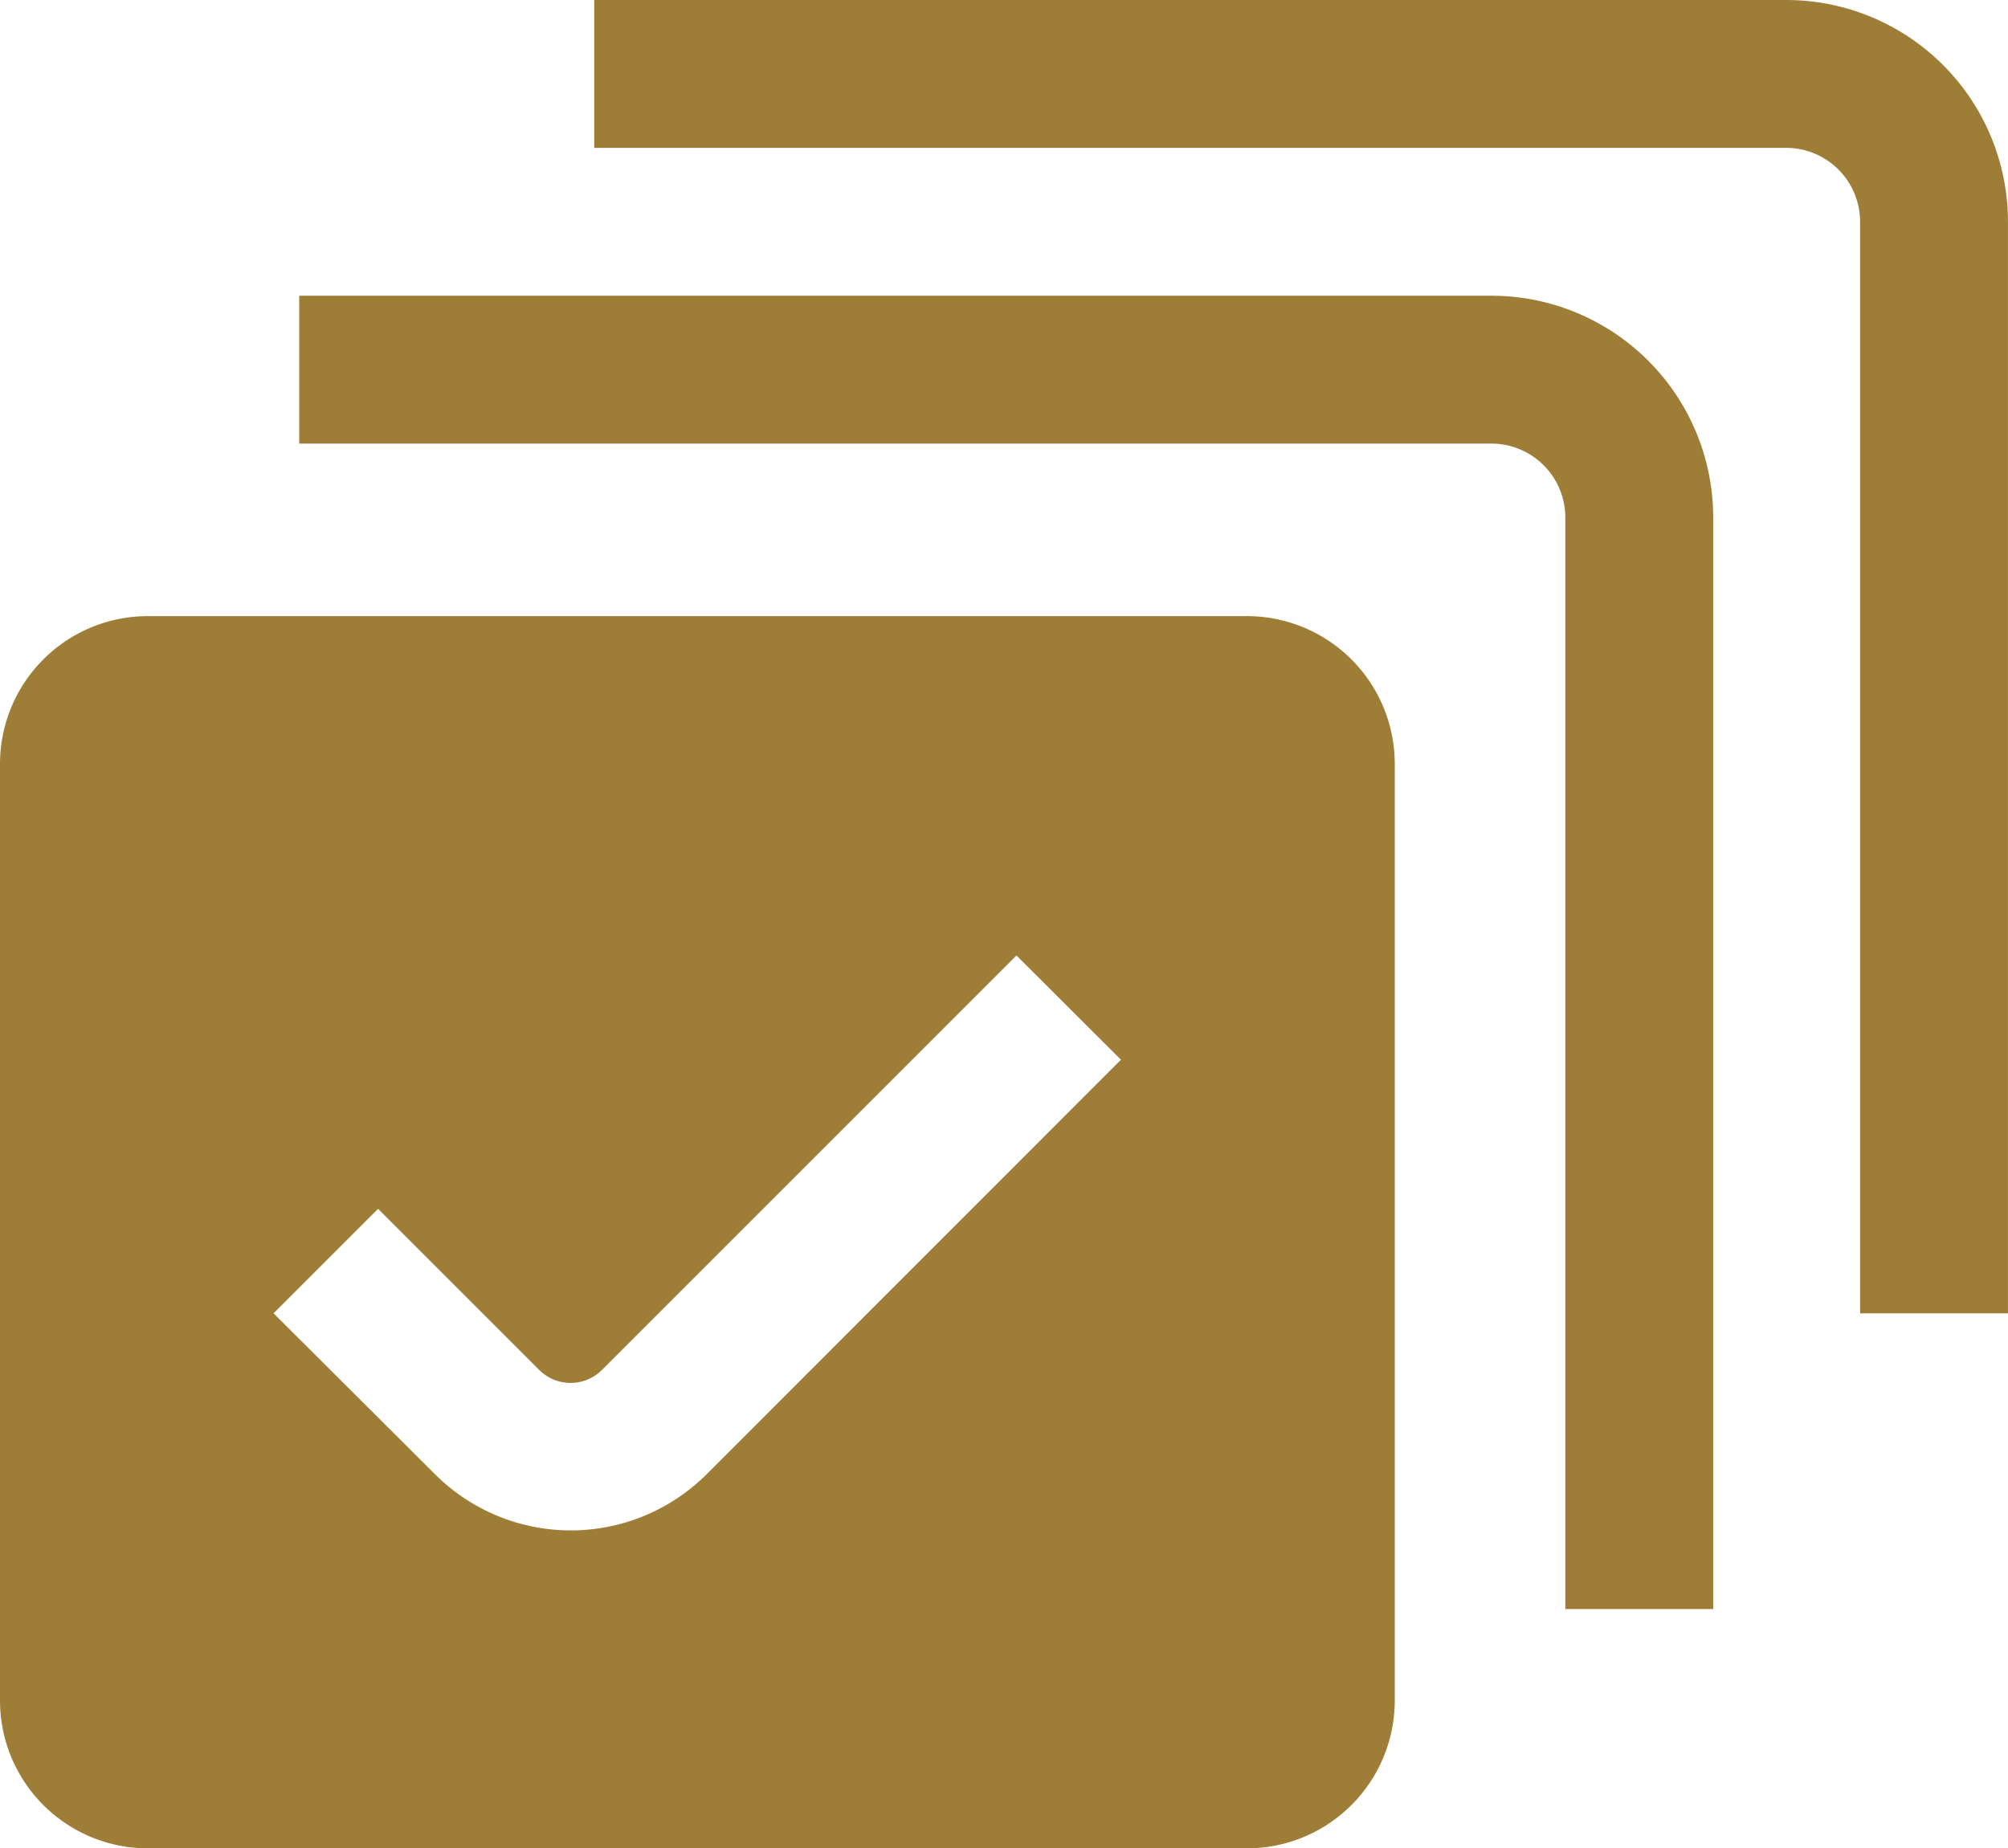
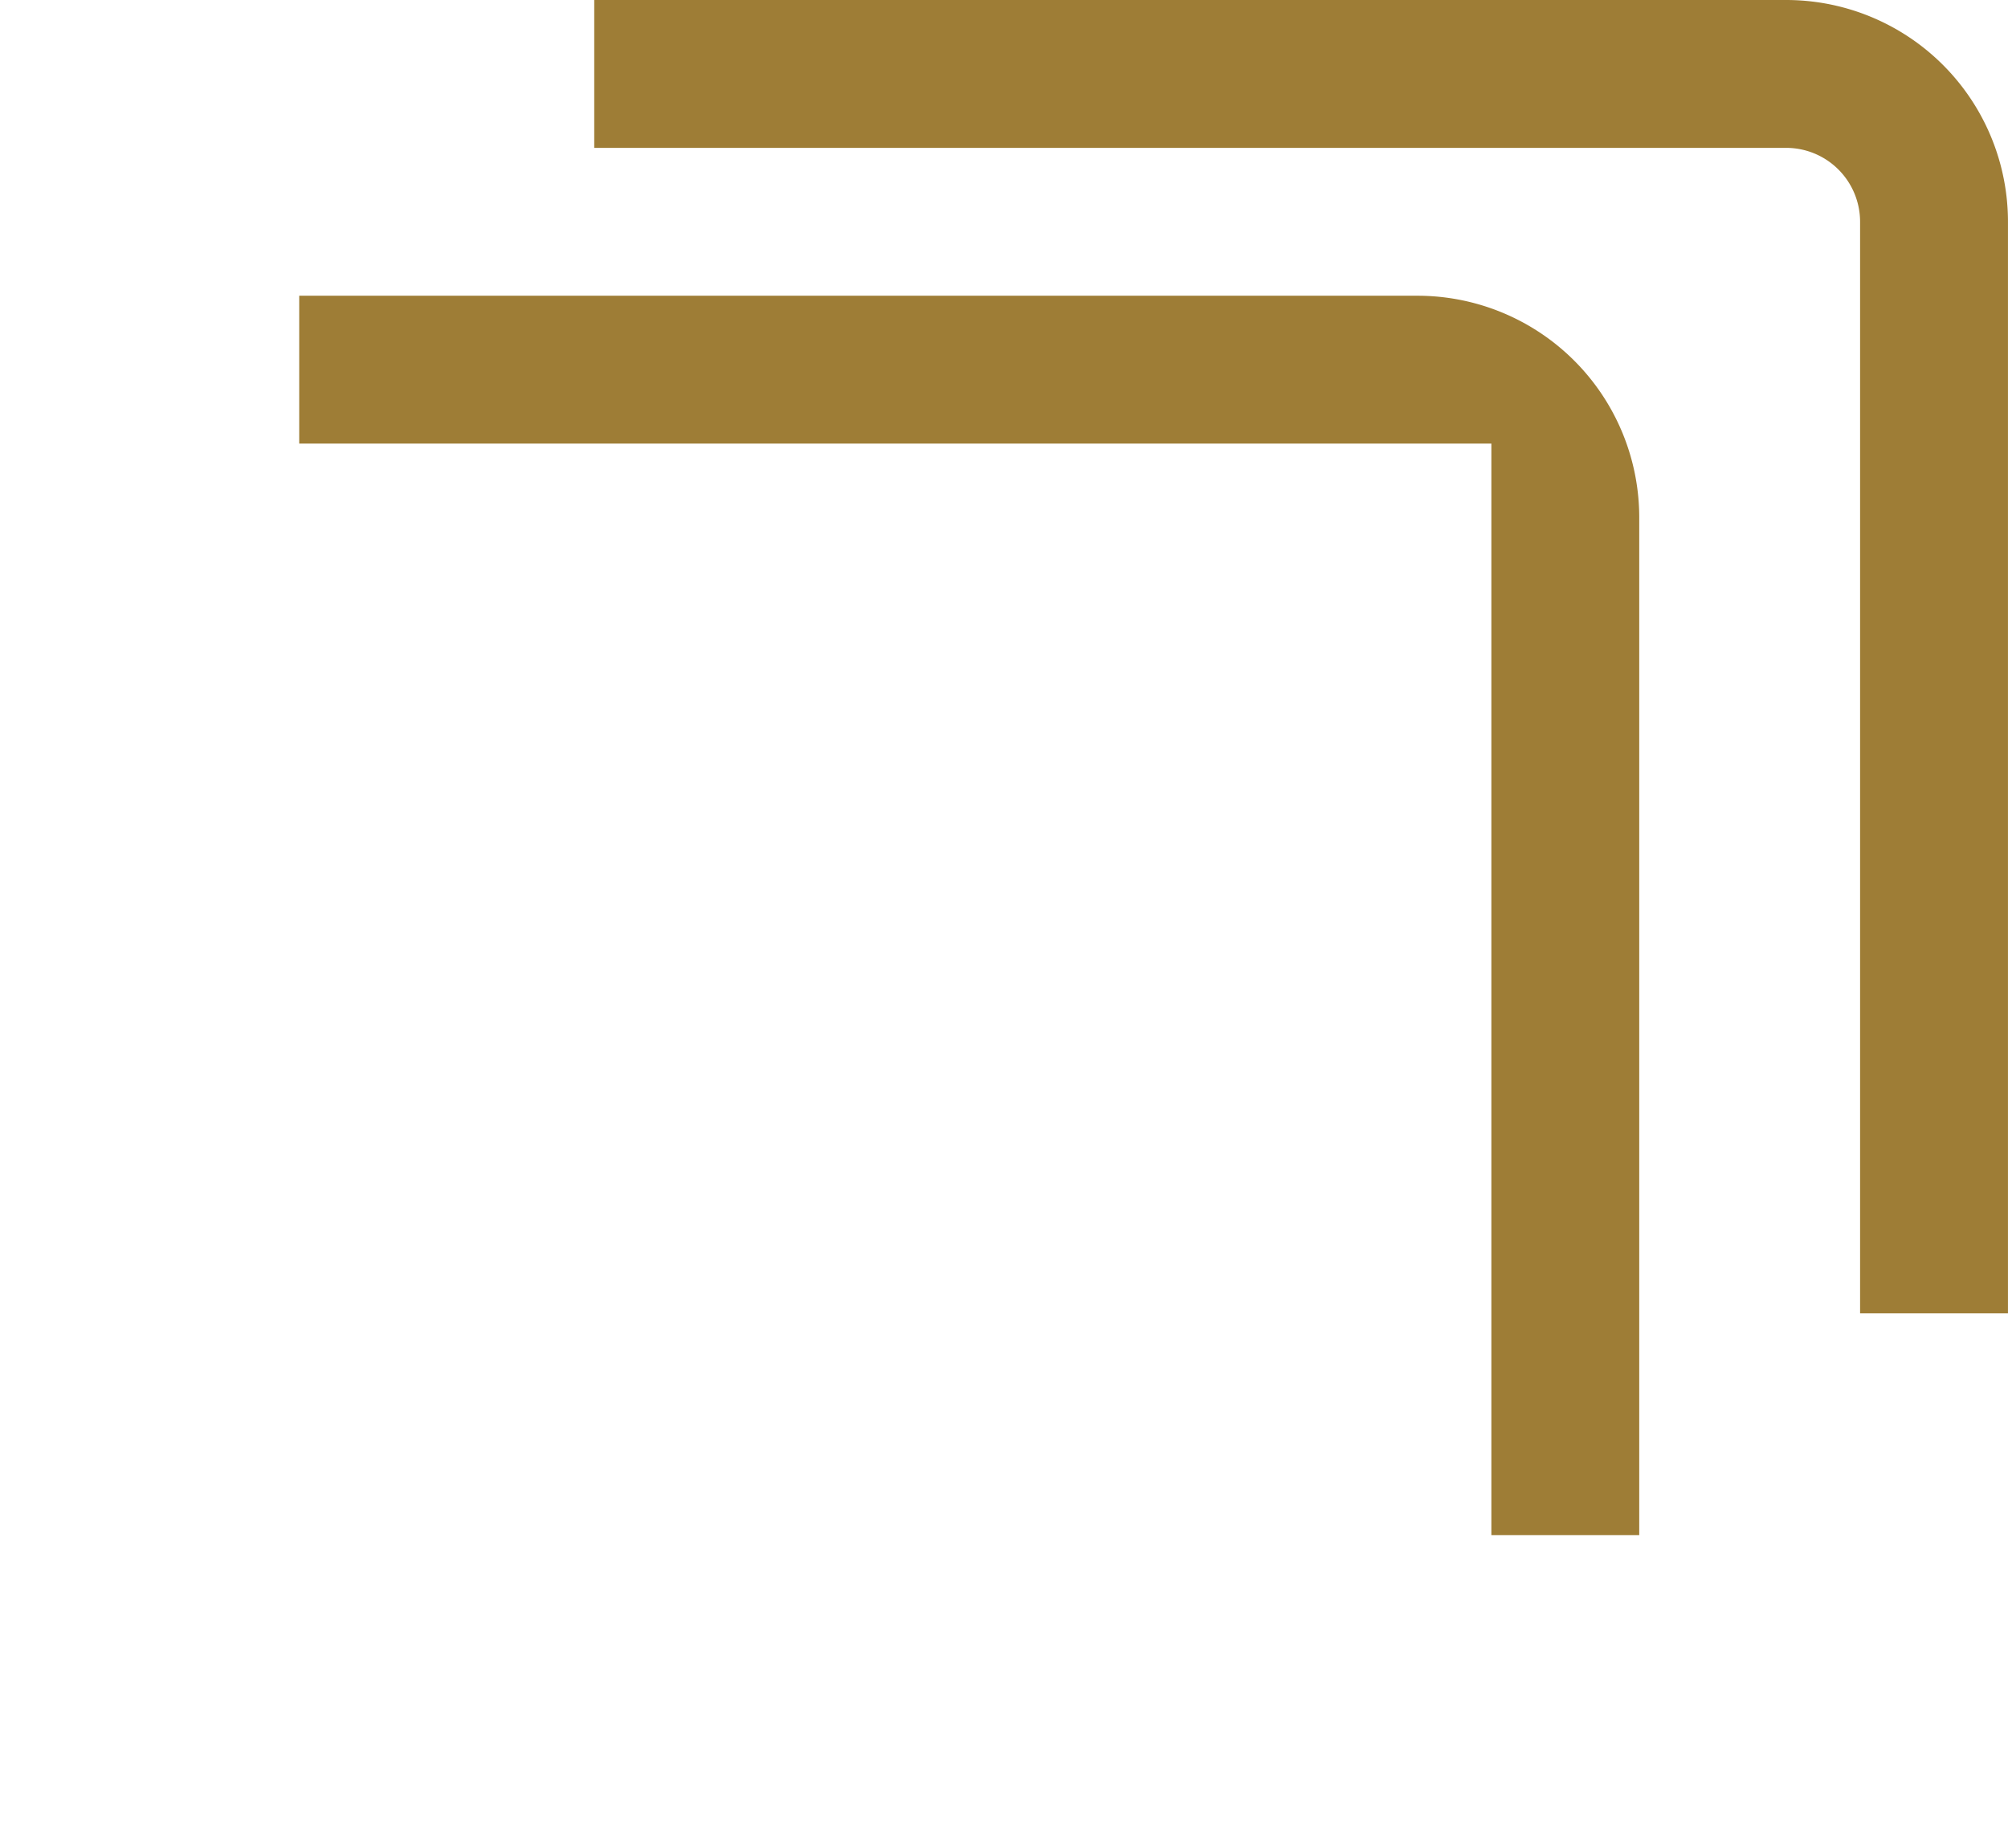
<svg xmlns="http://www.w3.org/2000/svg" width="65.001" height="59.838" viewBox="0 0 65.001 59.838">
-   <path fill="#9e7d36" d="M67.394,26.787H28.803v4.787h38.591a2.394,2.394,0,0,1,2.394,2.394v35.336h4.787V33.968a7.181,7.181,0,0,0-7.181-7.181" transform="translate(-19.117 -17.213)" />
+   <path fill="#9e7d36" d="M67.394,26.787H28.803v4.787h38.591v35.336h4.787V33.968a7.181,7.181,0,0,0-7.181-7.181" transform="translate(-19.117 -17.213)" />
  <path fill="#9e7d36" d="M76.936,17.213H38.353V22h38.583a2.394,2.394,0,0,1,2.394,2.394V59.73h4.787V24.394a7.181,7.181,0,0,0-7.181-7.181" transform="translate(-19.117 -17.213)" />
-   <path fill="#9e7d36" d="M41.983,64.948a6.223,6.223,0,0,1-8.776,0l-5.234-5.218,3.383-3.383,5.218,5.218a1.437,1.437,0,0,0,2.027,0l13.419-13.42,3.383,3.375ZM59.48,37.159H23.904a4.787,4.787,0,0,0-4.787,4.787v30.318a4.787,4.787,0,0,0,4.787,4.787H59.48a4.787,4.787,0,0,0,4.787-4.787V41.946a4.787,4.787,0,0,0-4.787-4.787" transform="translate(-19.117 -17.213)" />
</svg>